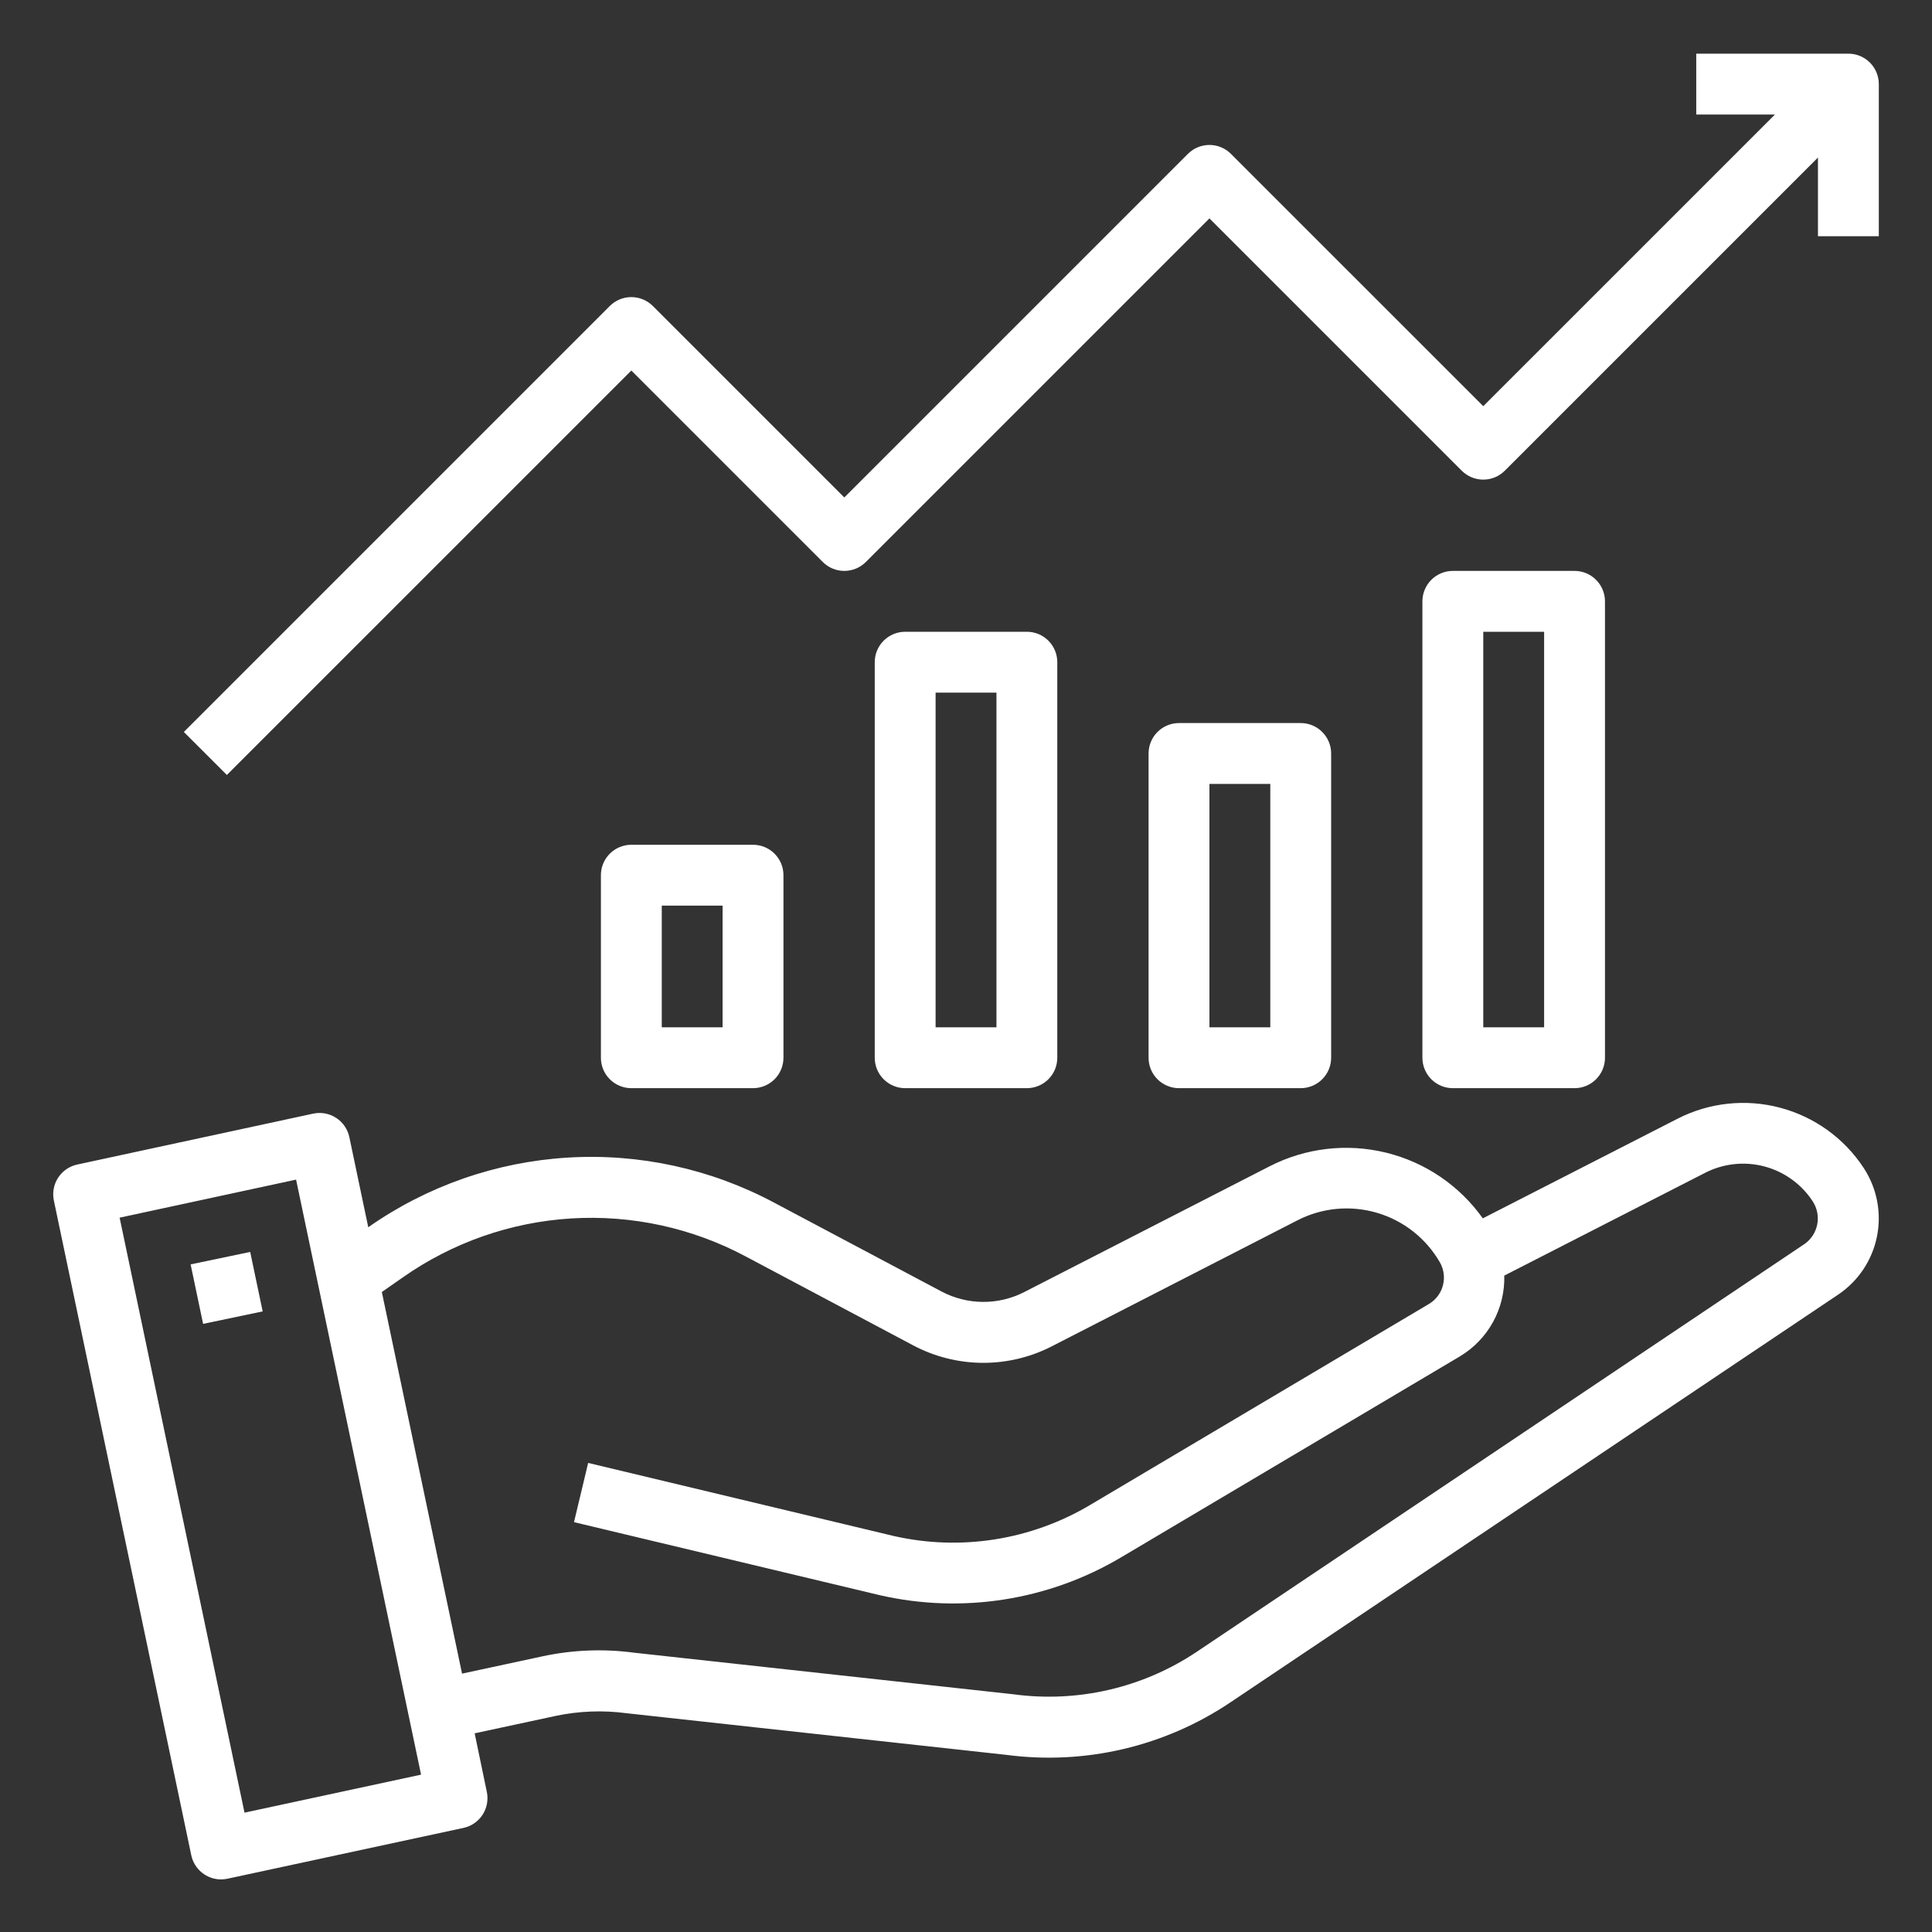
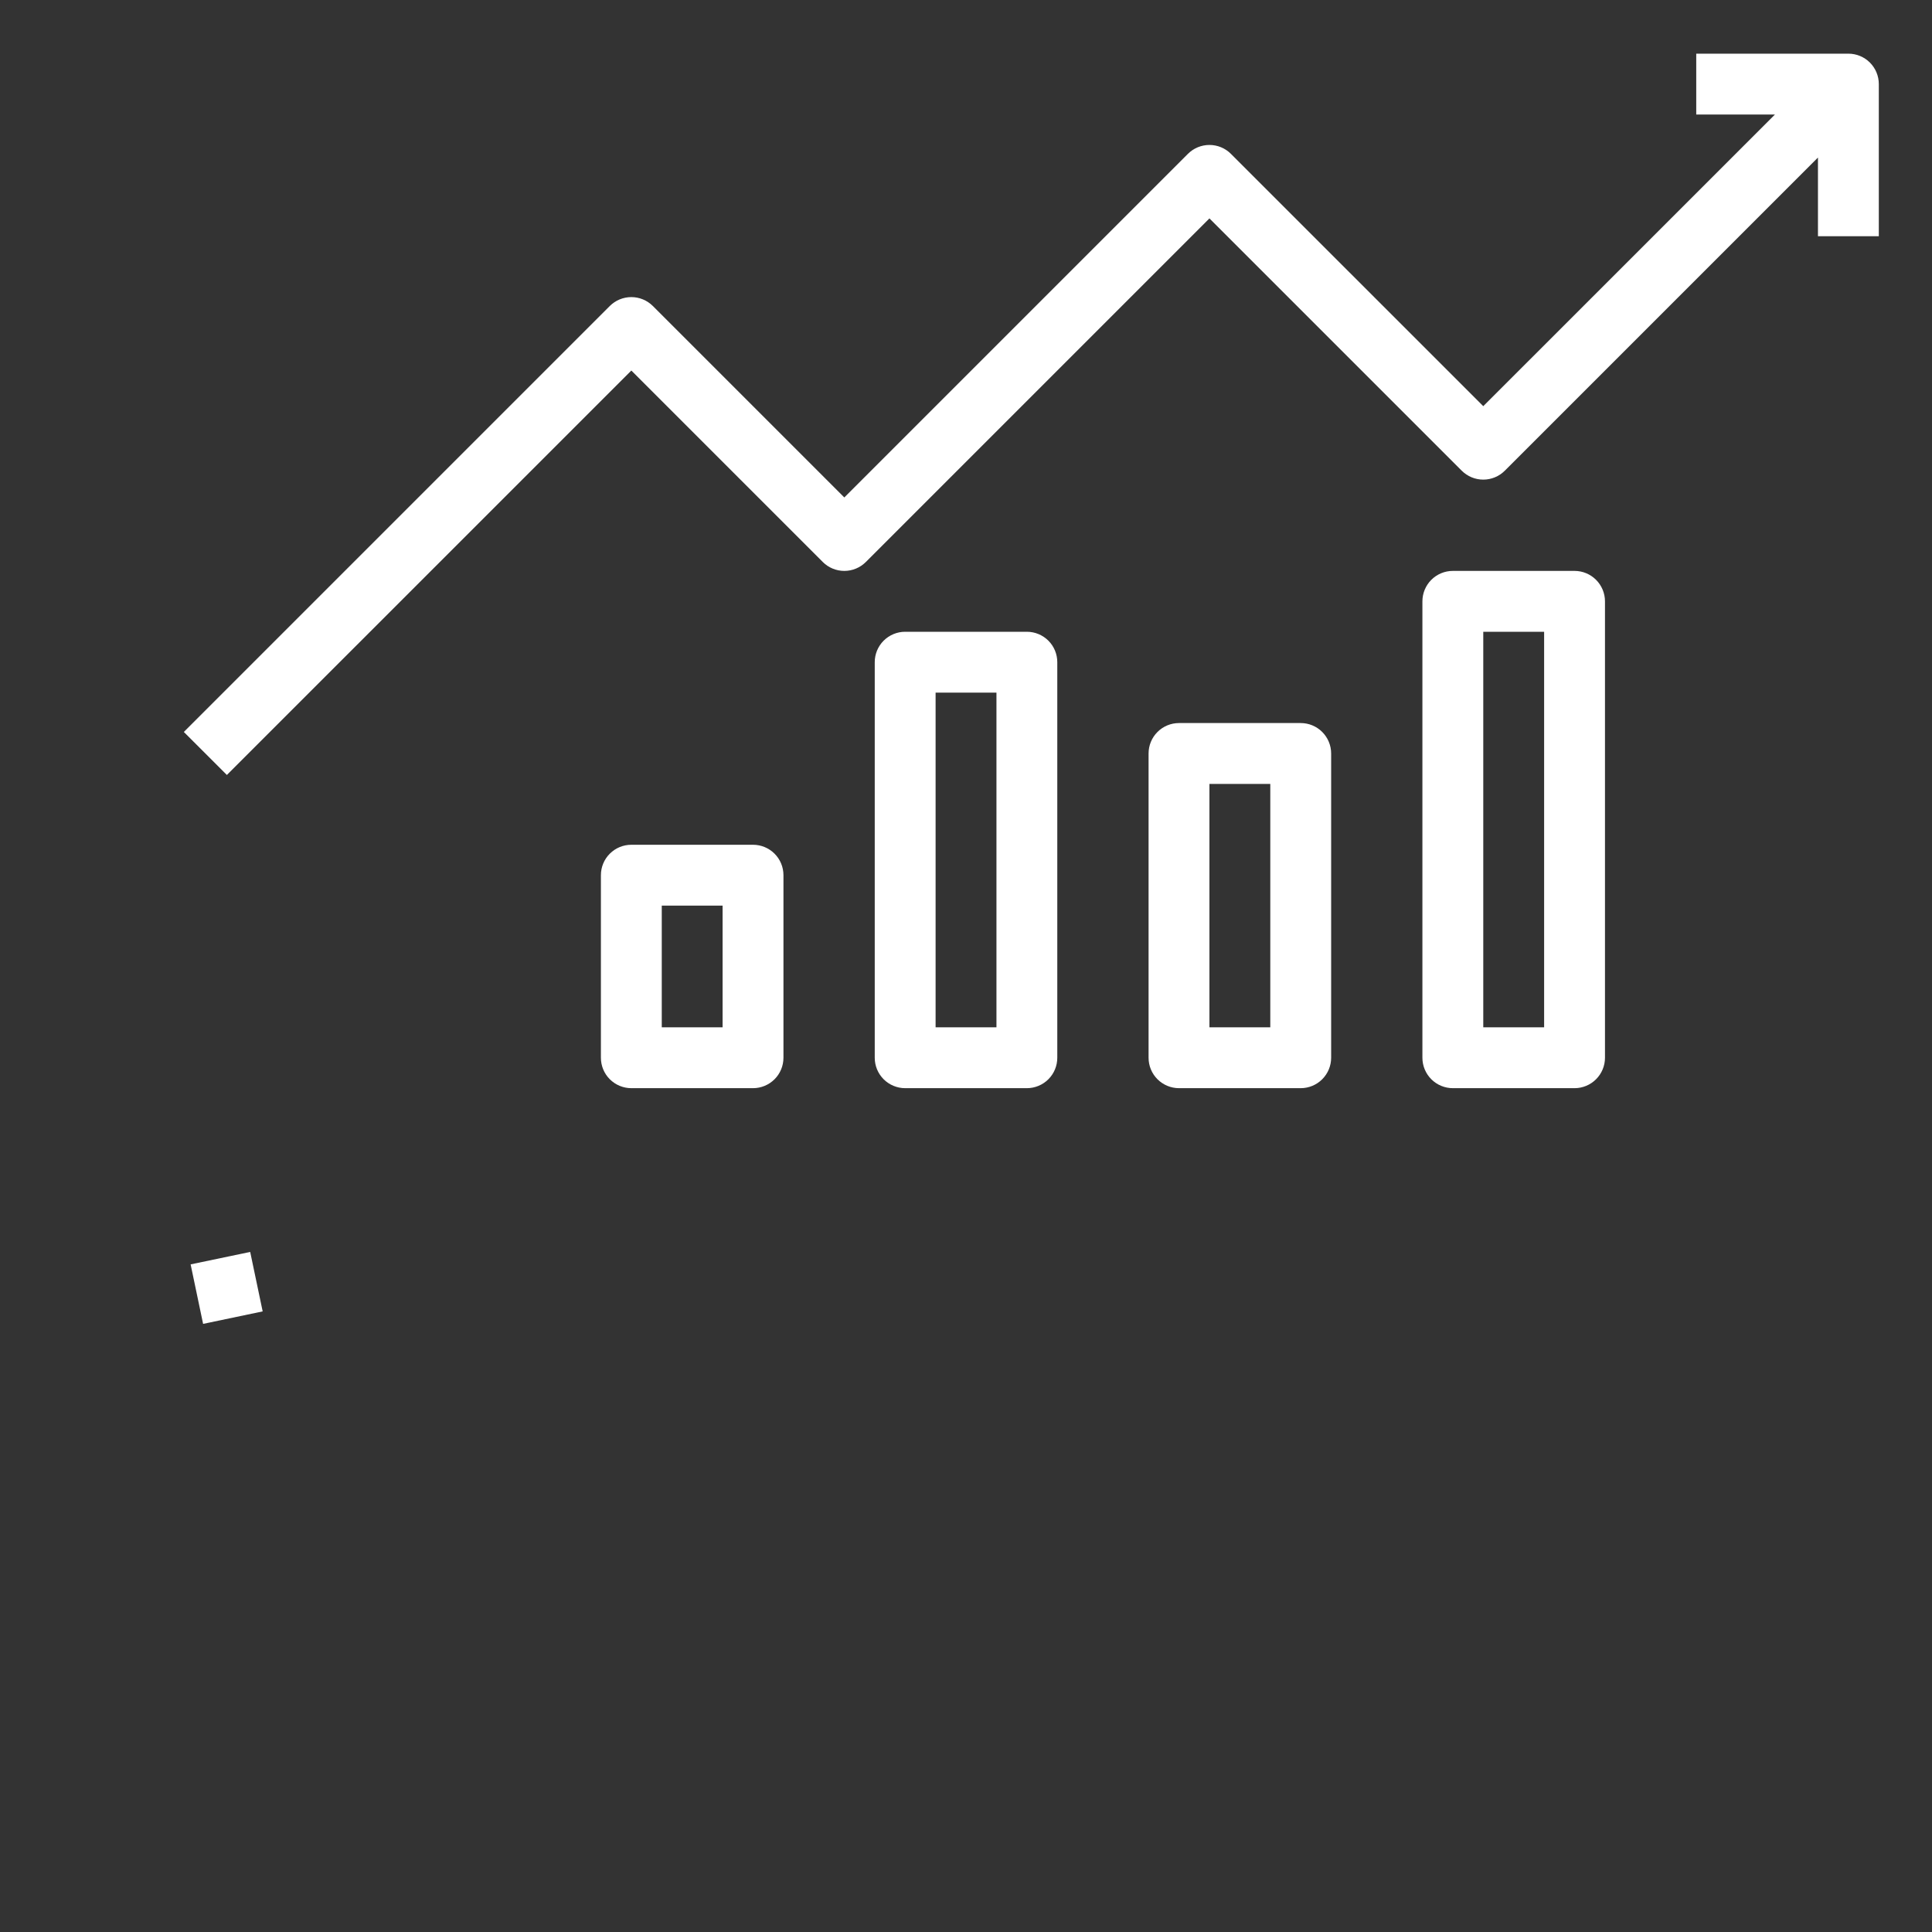
<svg xmlns="http://www.w3.org/2000/svg" width="72" height="72" viewBox="0 0 72 72" fill="none">
  <rect x="0" y="0" width="72" height="72" fill="#333333" stroke="none" />
-   <path d="M69.47 43.551L69.454 43.525C68.728 42.419 67.62 41.621 66.341 41.282C65.063 40.942 63.705 41.087 62.526 41.687L55.26 45.404C54.39 44.181 53.11 43.312 51.653 42.956C50.196 42.599 48.659 42.778 47.323 43.46L38.173 48.15C37.696 48.395 37.166 48.522 36.629 48.518C36.092 48.515 35.563 48.382 35.089 48.131L28.852 44.82C26.492 43.56 23.829 42.978 21.159 43.14C18.488 43.302 15.915 44.2 13.724 45.736L13.019 42.377C12.988 42.231 12.929 42.092 12.844 41.969C12.76 41.846 12.652 41.741 12.526 41.659C12.401 41.578 12.261 41.522 12.114 41.495C11.967 41.468 11.816 41.471 11.67 41.502L2.878 43.399C2.585 43.462 2.33 43.638 2.166 43.889C2.003 44.141 1.946 44.446 2.007 44.739L7.127 69.133C7.179 69.389 7.318 69.618 7.52 69.784C7.722 69.949 7.975 70.04 8.236 70.04C8.316 70.04 8.396 70.031 8.474 70.015L17.271 68.121C17.564 68.059 17.82 67.882 17.984 67.631C18.147 67.379 18.204 67.073 18.143 66.78L17.689 64.596L20.695 63.95C21.571 63.763 22.472 63.729 23.36 63.848L37.498 65.398C40.434 65.787 43.41 65.088 45.866 63.434L68.513 48.24C69.254 47.738 69.769 46.967 69.947 46.09C70.126 45.214 69.955 44.302 69.47 43.551ZM9.112 67.552L4.458 45.379L11.034 43.961L15.692 66.136L9.112 67.552ZM67.251 46.359L44.605 61.554C42.596 62.9 40.164 63.465 37.767 63.141L23.63 61.591C22.492 61.439 21.336 61.485 20.214 61.727L17.219 62.371L14.23 48.15L15.004 47.61C16.854 46.309 19.028 45.547 21.285 45.408C23.541 45.269 25.793 45.759 27.788 46.823L34.024 50.134C34.821 50.558 35.708 50.783 36.611 50.789C37.513 50.795 38.404 50.583 39.206 50.169L48.36 45.474C49.275 45.006 50.334 44.908 51.32 45.199C52.305 45.489 53.141 46.147 53.656 47.036C53.807 47.297 53.85 47.606 53.775 47.898C53.7 48.19 53.513 48.44 53.254 48.594L40.638 56.078C38.432 57.395 35.803 57.812 33.298 57.24L21.919 54.519L21.391 56.726L32.783 59.447C35.857 60.151 39.085 59.643 41.795 58.029L54.412 50.545C54.928 50.234 55.353 49.793 55.643 49.264C55.932 48.736 56.077 48.14 56.06 47.538L63.554 43.703C64.233 43.358 65.015 43.275 65.751 43.469C66.487 43.664 67.126 44.122 67.546 44.756L67.558 44.777C67.722 45.029 67.781 45.335 67.723 45.63C67.666 45.925 67.497 46.187 67.251 46.359Z" fill="white" />
  <path d="M7.104 47.12L9.324 46.656L9.789 48.872L7.569 49.337L7.104 47.12ZM23.528 31.482C23.227 31.482 22.939 31.601 22.726 31.814C22.513 32.026 22.394 32.315 22.394 32.615V39.419C22.394 39.72 22.513 40.008 22.726 40.221C22.939 40.433 23.227 40.553 23.528 40.553H28.063C28.364 40.553 28.652 40.433 28.865 40.221C29.078 40.008 29.197 39.72 29.197 39.419V32.615C29.197 32.315 29.078 32.026 28.865 31.814C28.652 31.601 28.364 31.482 28.063 31.482H23.528ZM26.929 38.285H24.662V33.749H26.929V38.285ZM33.733 23.544C33.432 23.544 33.144 23.664 32.931 23.876C32.718 24.089 32.599 24.377 32.599 24.678V39.419C32.599 39.72 32.718 40.008 32.931 40.221C33.144 40.433 33.432 40.553 33.733 40.553H38.268C38.569 40.553 38.858 40.433 39.07 40.221C39.283 40.008 39.402 39.72 39.402 39.419V24.678C39.402 24.377 39.283 24.089 39.07 23.876C38.858 23.664 38.569 23.544 38.268 23.544H33.733ZM37.135 38.285H34.867V25.812H37.135V38.285ZM43.938 26.946C43.637 26.946 43.349 27.065 43.136 27.278C42.923 27.491 42.804 27.779 42.804 28.08V39.419C42.804 39.72 42.923 40.008 43.136 40.221C43.349 40.433 43.637 40.553 43.938 40.553H48.474C48.774 40.553 49.063 40.433 49.275 40.221C49.488 40.008 49.608 39.72 49.608 39.419V28.08C49.608 27.779 49.488 27.491 49.275 27.278C49.063 27.065 48.774 26.946 48.474 26.946H43.938ZM47.34 38.285H45.072V29.214H47.34V38.285ZM54.143 21.276C53.842 21.276 53.554 21.396 53.341 21.608C53.129 21.821 53.009 22.11 53.009 22.41V39.419C53.009 39.72 53.129 40.008 53.341 40.221C53.554 40.433 53.842 40.553 54.143 40.553H58.679C58.98 40.553 59.268 40.433 59.48 40.221C59.693 40.008 59.813 39.72 59.813 39.419V22.41C59.813 22.11 59.693 21.821 59.48 21.608C59.268 21.396 58.98 21.276 58.679 21.276H54.143ZM57.545 38.285H55.277V23.544H57.545V38.285ZM23.528 13.809L30.663 20.944C30.876 21.157 31.164 21.276 31.465 21.276C31.766 21.276 32.054 21.157 32.267 20.944L45.072 8.139L54.475 17.542C54.688 17.755 54.976 17.874 55.277 17.874C55.578 17.874 55.866 17.755 56.079 17.542L67.75 5.871V8.803H70.018V3.134C70.018 2.833 69.898 2.545 69.686 2.332C69.473 2.119 69.185 2 68.884 2H63.214V4.268H66.147L55.277 15.137L45.873 5.734C45.661 5.521 45.373 5.402 45.072 5.402C44.771 5.402 44.483 5.521 44.27 5.734L31.465 18.539L24.329 11.403C24.117 11.191 23.828 11.072 23.528 11.072C23.227 11.072 22.939 11.191 22.726 11.403L6.851 27.278L8.455 28.881L23.528 13.809Z" fill="white" />
</svg>